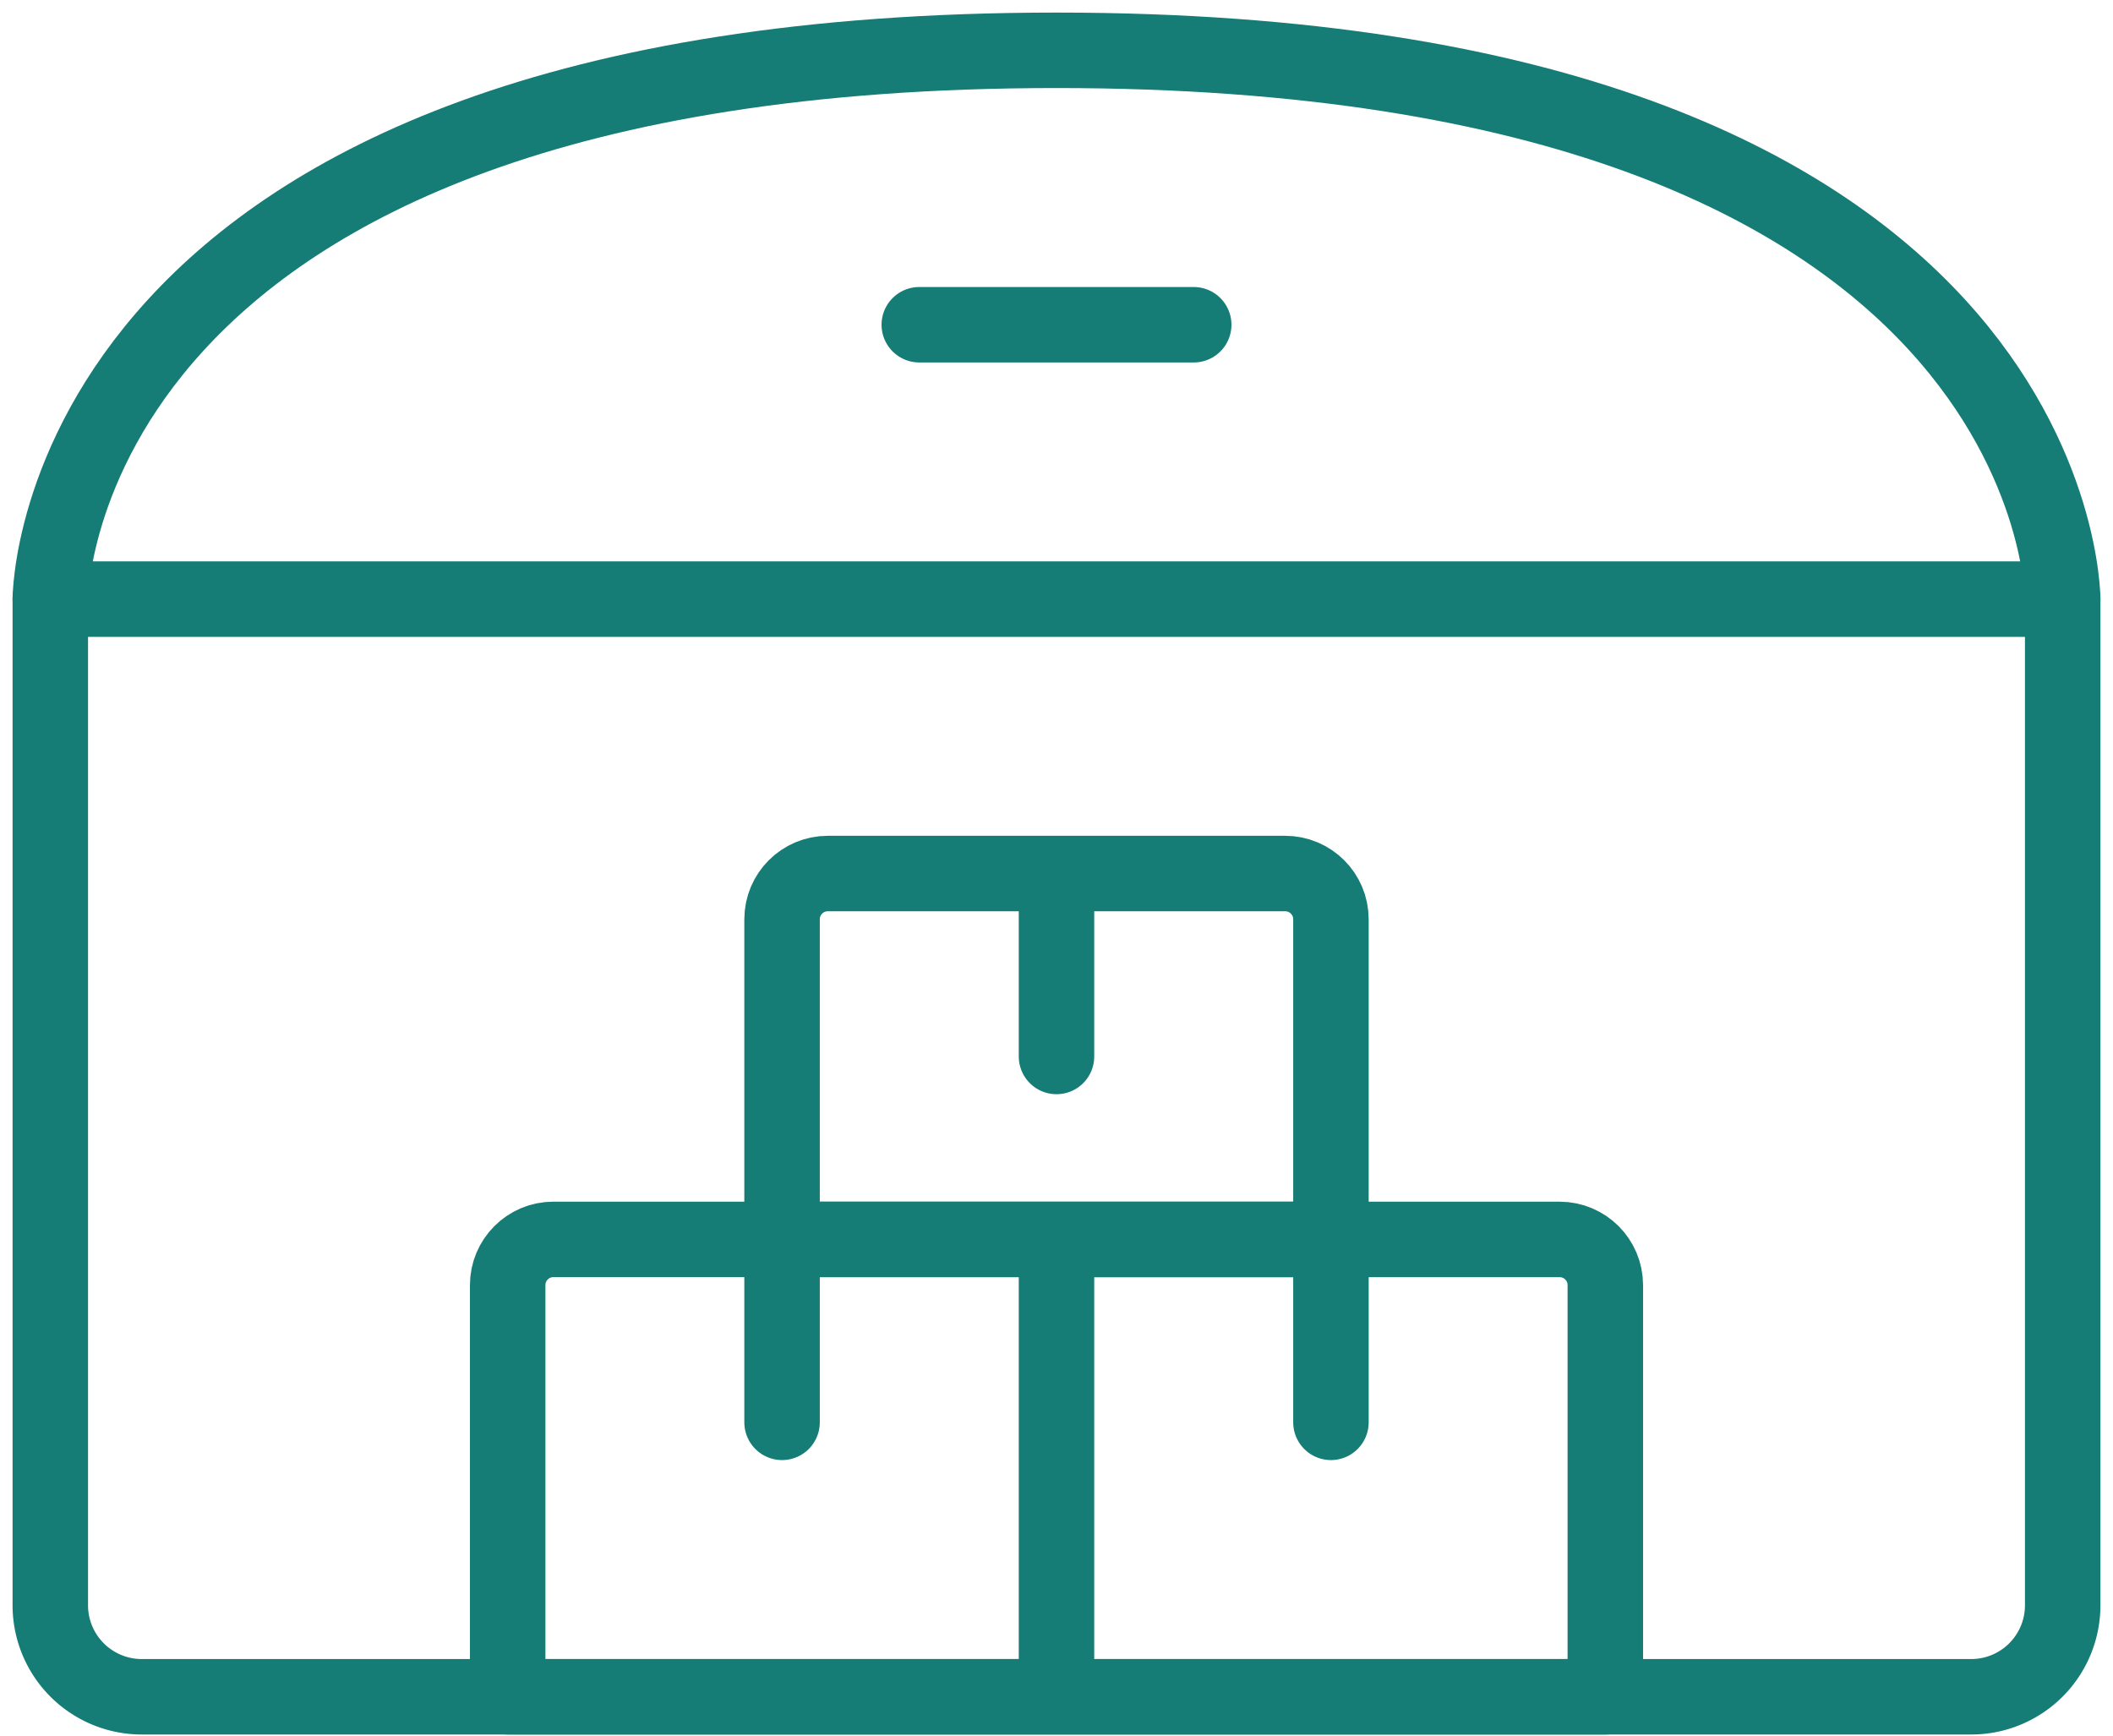
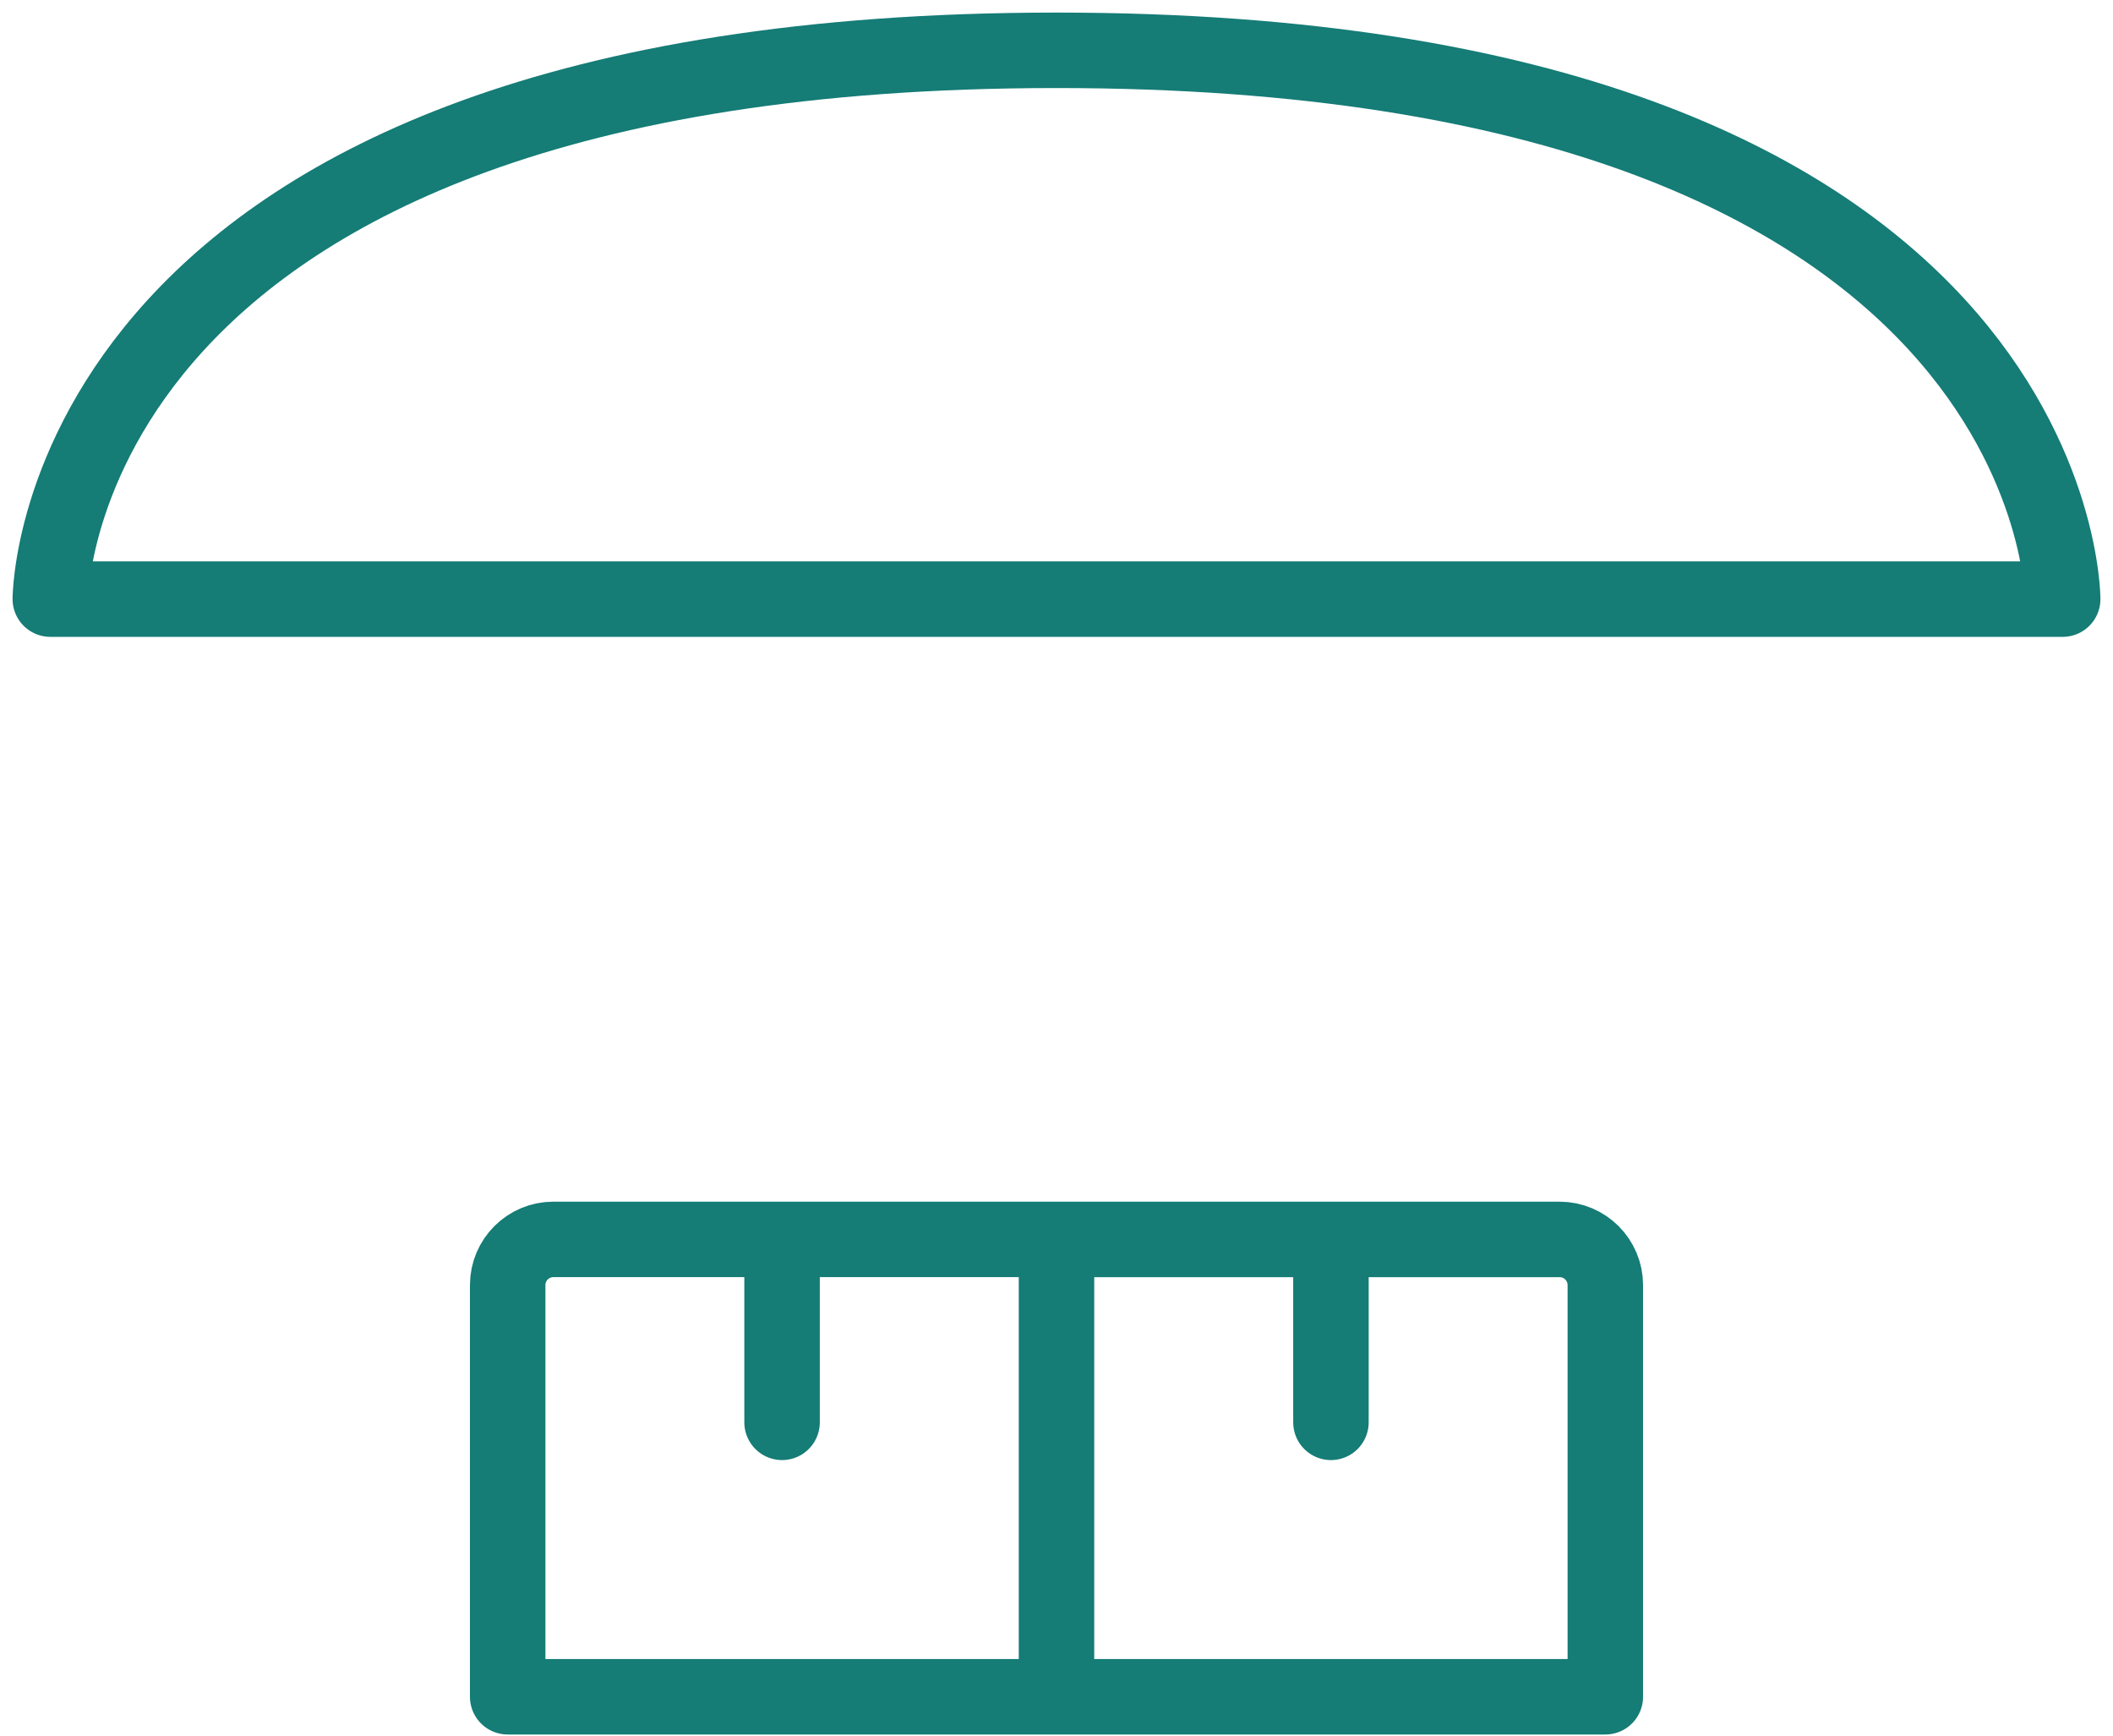
<svg xmlns="http://www.w3.org/2000/svg" width="84" height="69" viewBox="0 0 84 69">
  <g fill="none" fill-rule="evenodd" stroke="#157C76" stroke-linecap="round" stroke-linejoin="round" stroke-width="3">
-     <path d="M2 23.818v40a3.636 3.636 0 0 0 3.636 3.637h72.728A3.636 3.636 0 0 0 82 63.818v-40" />
    <path d="M82 23.818H2S2 2 42 2s40 21.818 40 21.818zM63.818 67.455H42V49.273h20c1.004 0 1.818.814 1.818 1.818v16.364zM52.91 49.273v7.272M42 67.455H20.182V51.09c0-1.004.814-1.818 1.818-1.818h20v18.182zM31.09 49.273v7.272" />
-     <path d="M52.91 49.273H31.09V36.545c0-1.004.815-1.818 1.82-1.818h18.18c1.005 0 1.82.814 1.82 1.818v12.728zM42 34.727V42M36.545 12.91h10.91" />
  </g>
</svg>